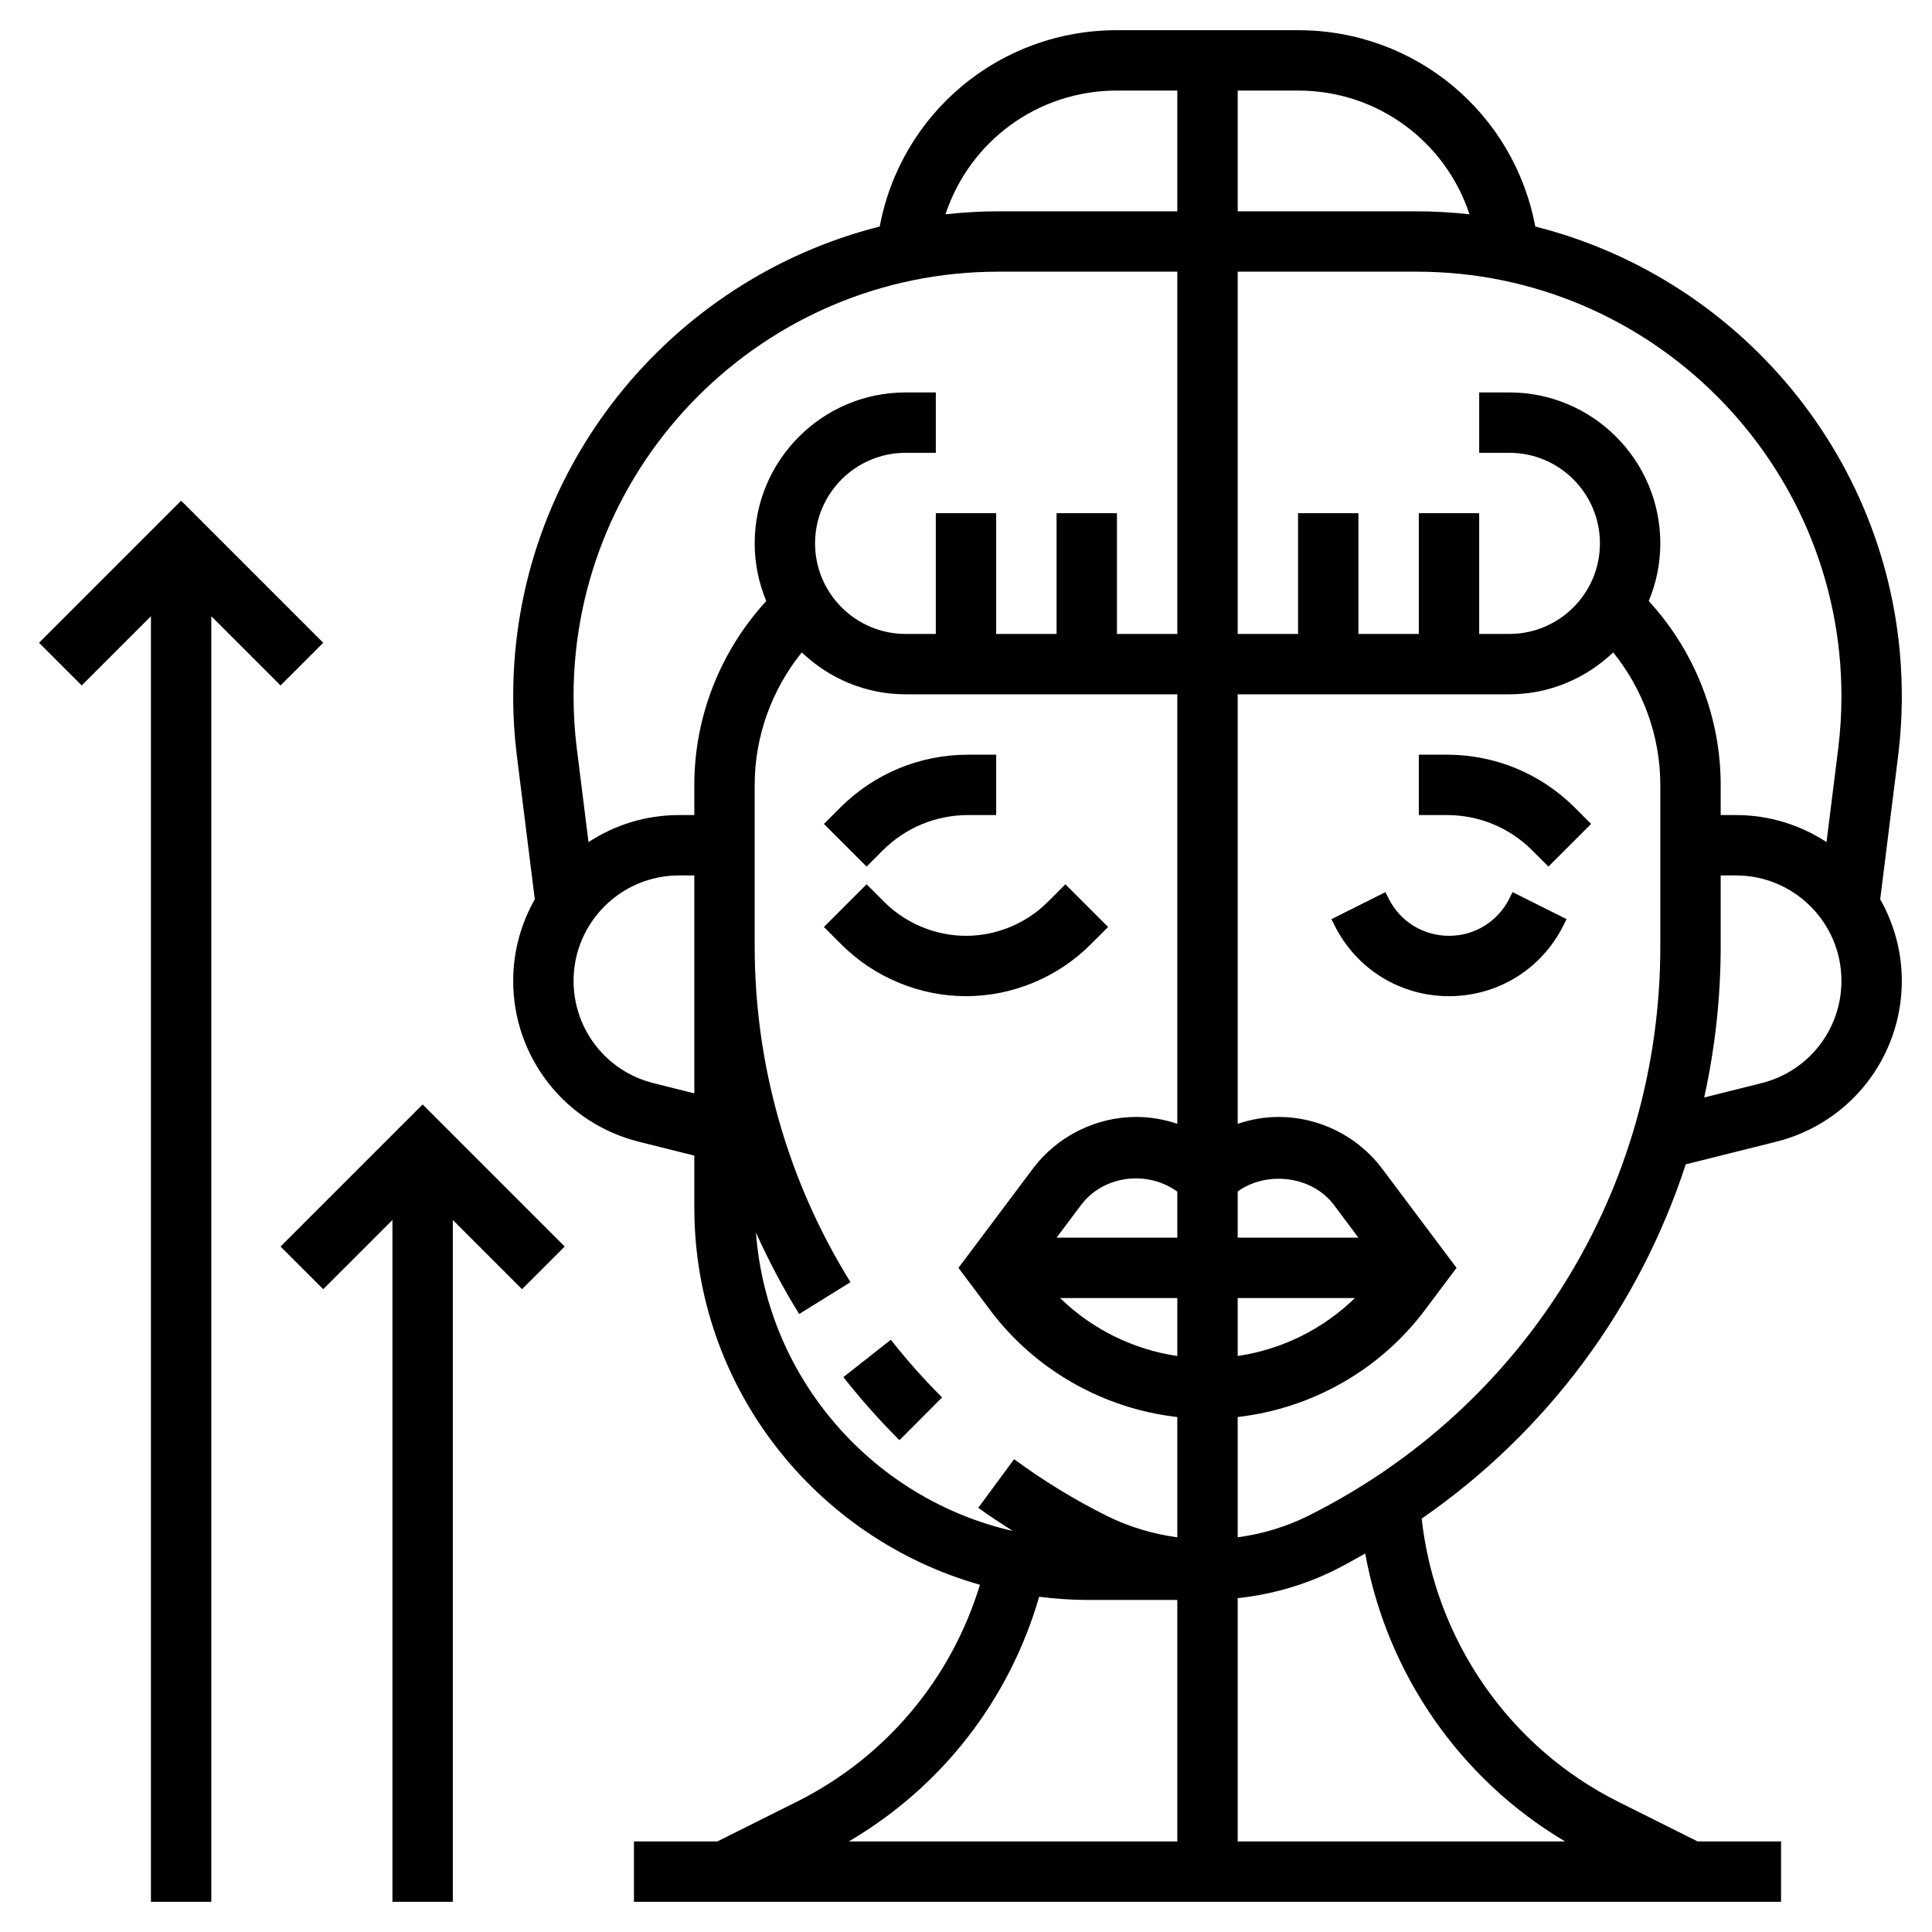
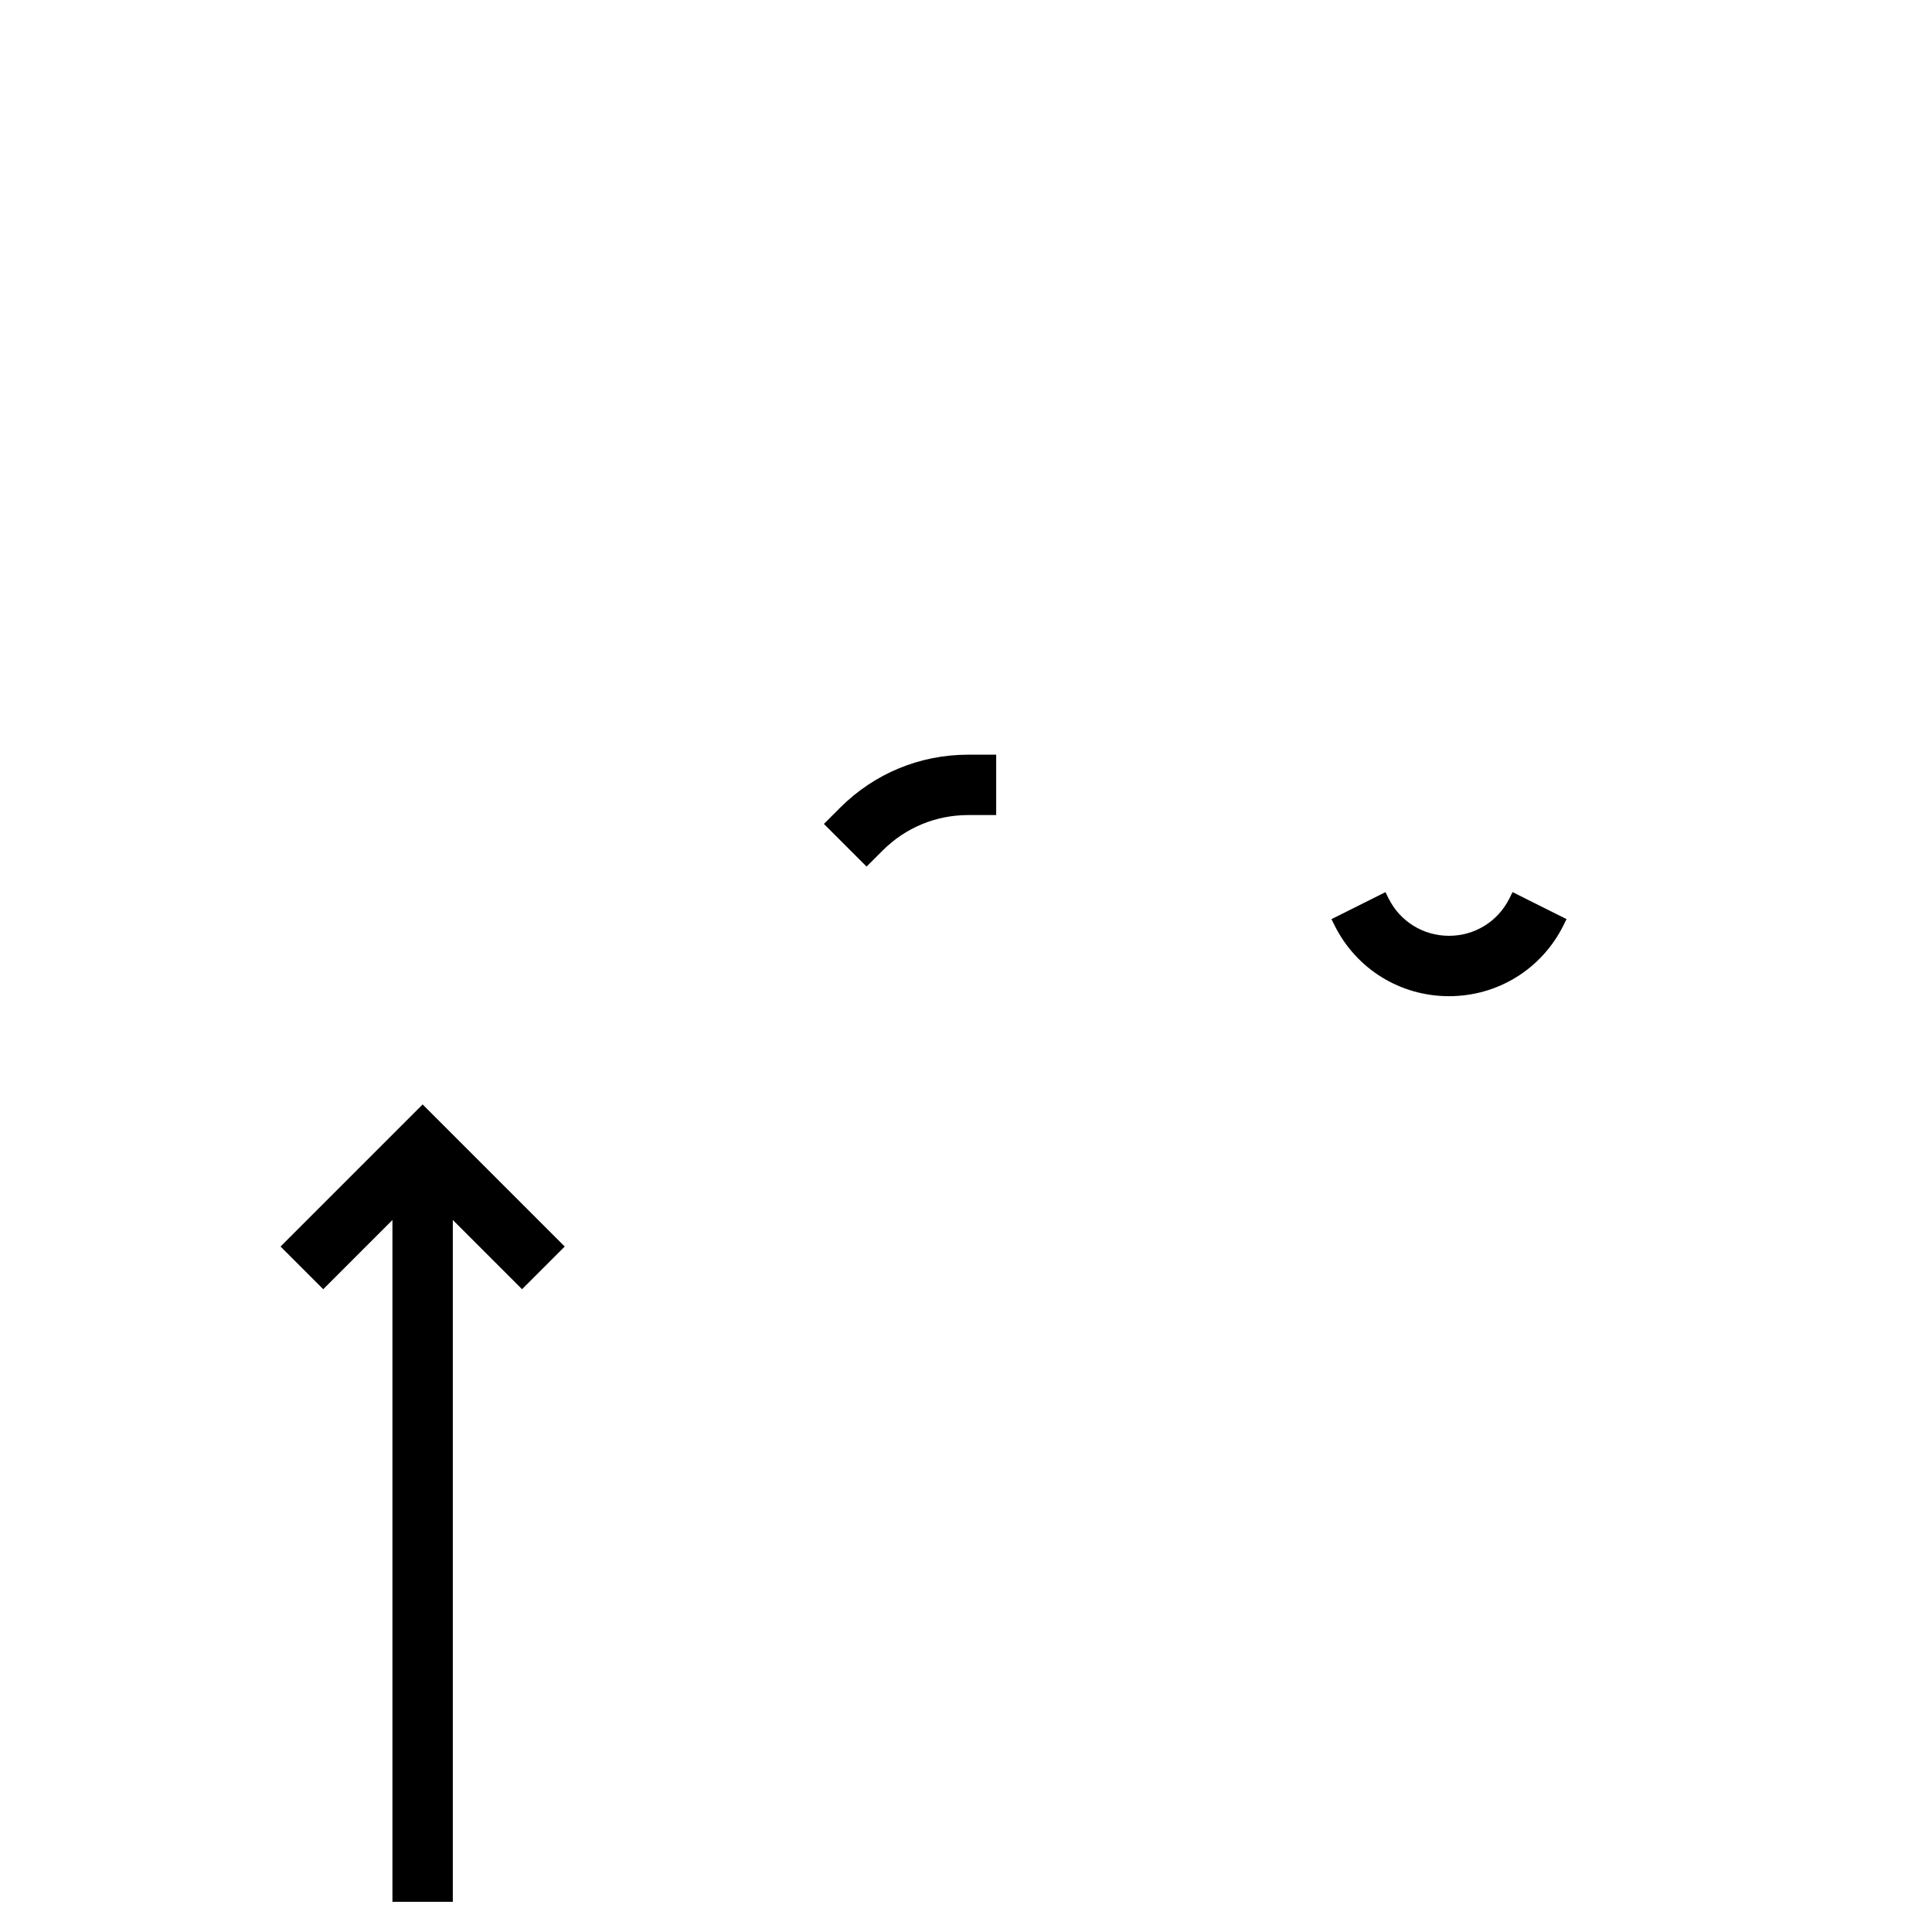
<svg xmlns="http://www.w3.org/2000/svg" id="_x33_0" enable-background="new 0 0 64 64" height="512" viewBox="0 0 64 64" width="512">
  <g>
-     <path d="m62.876 25.054c.082-.66.124-1.331.124-1.992 0-7.502-5.178-13.801-12.142-15.558-.703-3.753-3.964-6.504-7.858-6.504h-6c-3.894 0-7.155 2.751-7.858 6.504-6.964 1.757-12.142 8.056-12.142 15.559 0 .661.042 1.331.124 1.992l.592 4.736c-.453.798-.716 1.719-.716 2.701 0 2.525 1.711 4.716 4.161 5.329l1.839.46v1.719c0 5.941 4.01 10.952 9.462 12.498-.953 3.12-3.114 5.71-6.064 7.185l-2.634 1.317h-2.764v2h38v-2h-2.764l-2.634-1.317c-3.623-1.812-6.064-5.373-6.507-9.377 4.164-2.881 7.202-7.005 8.748-11.736l2.996-.749c2.45-.613 4.161-2.804 4.161-5.329 0-.982-.263-1.903-.716-2.702zm-1.876-1.991c0 .579-.036 1.166-.108 1.744l-.386 3.089c-.863-.565-1.892-.896-2.998-.896h-.508v-1c0-2.26-.864-4.436-2.383-6.09.245-.589.383-1.233.383-1.91 0-2.757-2.243-5-5-5h-1v2h1c1.654 0 3 1.346 3 3s-1.346 3-3 3h-1v-4h-2v4h-2v-4h-2v4h-2v-12h5.938c7.753 0 14.062 6.309 14.062 14.063zm-12.32-15.964c-.573-.062-1.154-.099-1.742-.099h-5.938v-4h2c2.642 0 4.883 1.694 5.68 4.099zm-11.68-4.099h2v4h-5.938c-.589 0-1.169.037-1.742.099.797-2.405 3.038-4.099 5.68-4.099zm-3.937 6h5.937v12h-2v-4h-2v4h-2v-4h-2v4h-1c-1.654 0-3-1.346-3-3s1.346-3 3-3h1v-2h-1c-2.757 0-5 2.243-5 5 0 .677.138 1.321.383 1.911-1.519 1.653-2.383 3.83-2.383 6.089v1h-.508c-1.106 0-2.135.331-2.997.896l-.386-3.089c-.073-.579-.109-1.166-.109-1.745 0-7.754 6.309-14.062 14.063-14.062zm-11.417 26.88c-1.558-.389-2.646-1.782-2.646-3.388 0-1.926 1.566-3.492 3.492-3.492h.508v7.219zm3.396 4.951c.417.925.892 1.828 1.432 2.697l1.699-1.055c-2.076-3.343-3.173-7.19-3.173-11.125v-5.348c0-1.604.564-3.153 1.56-4.389.897.856 2.105 1.389 3.44 1.389h9v14.227c-.433-.145-.889-.227-1.359-.227-1.34 0-2.62.64-3.425 1.712l-2.466 3.288 1.05 1.4c1.489 1.986 3.755 3.264 6.2 3.541v3.985c-.813-.111-1.609-.348-2.342-.714-1.073-.536-2.104-1.167-3.065-1.875l-1.186 1.611c.369.271.757.518 1.143.768-4.626-1.058-8.143-5.035-8.508-9.885zm13.958.169h-4l.815-1.087c.718-.957 2.165-1.172 3.185-.439zm0 2v1.919c-1.462-.214-2.825-.889-3.883-1.919zm2 0h3.883c-1.058 1.03-2.421 1.705-3.883 1.919zm0-2v-1.531c.962-.693 2.461-.521 3.185.443l.815 1.088zm-6.576 11.895c.518.063 1.042.105 1.576.105h3v8h-10.882c3.074-1.805 5.313-4.682 6.306-8.105zm17.422 8.105h-10.846v-8.059c1.123-.12 2.227-.436 3.236-.941.338-.169.662-.355.989-.538.717 3.969 3.136 7.474 6.621 9.538zm-8.504-10.789c-.733.367-1.529.604-2.342.714v-3.985c2.445-.277 4.711-1.555 6.2-3.541l1.05-1.399-2.466-3.288c-.805-1.072-2.085-1.712-3.425-1.712-.469 0-.924.082-1.359.229v-14.229h9c1.335 0 2.543-.534 3.44-1.389.996 1.237 1.56 2.785 1.56 4.389v5.348c0 8.04-4.467 15.268-11.658 18.863zm15.012-14.331-1.9.475c.356-1.621.546-3.296.546-5.007v-2.348h.508c1.926 0 3.492 1.566 3.492 3.492 0 1.606-1.088 2.999-2.646 3.388z" />
-     <path d="m36.121 31.293.586-.586-1.414-1.414-.586.586c-.713.712-1.699 1.121-2.707 1.121s-1.994-.409-2.707-1.121l-.586-.586-1.414 1.414.586.586c1.085 1.085 2.587 1.707 4.121 1.707s3.036-.622 4.121-1.707z" />
    <path d="m50 29.764c-.381.762-1.147 1.236-2 1.236s-1.619-.474-2-1.236l-.105-.211-1.789.895.105.21c.722 1.445 2.174 2.342 3.789 2.342s3.067-.897 3.789-2.342l.105-.211-1.789-.895z" />
-     <path d="m27.938 45.618c.574.73 1.199 1.434 1.858 2.09l1.412-1.417c-.603-.6-1.174-1.242-1.698-1.91z" />
    <path d="m29.242 28.172c.756-.756 1.761-1.172 2.829-1.172h.929v-2h-.929c-1.602 0-3.108.624-4.243 1.758l-.535.536 1.414 1.413z" />
-     <path d="m47.929 25h-.929v2h.929c1.068 0 2.073.416 2.829 1.171l.535.536 1.414-1.413-.535-.537c-1.135-1.133-2.642-1.757-4.243-1.757z" />
-     <path d="m9.293 22.707 1.414-1.414-4.707-4.707-4.707 4.707 1.414 1.414 2.293-2.293v42.586h2v-42.586z" />
    <path d="m9.293 41.293 1.414 1.414 2.293-2.293v22.586h2v-22.586l2.293 2.293 1.414-1.414-4.707-4.707z" />
  </g>
</svg>